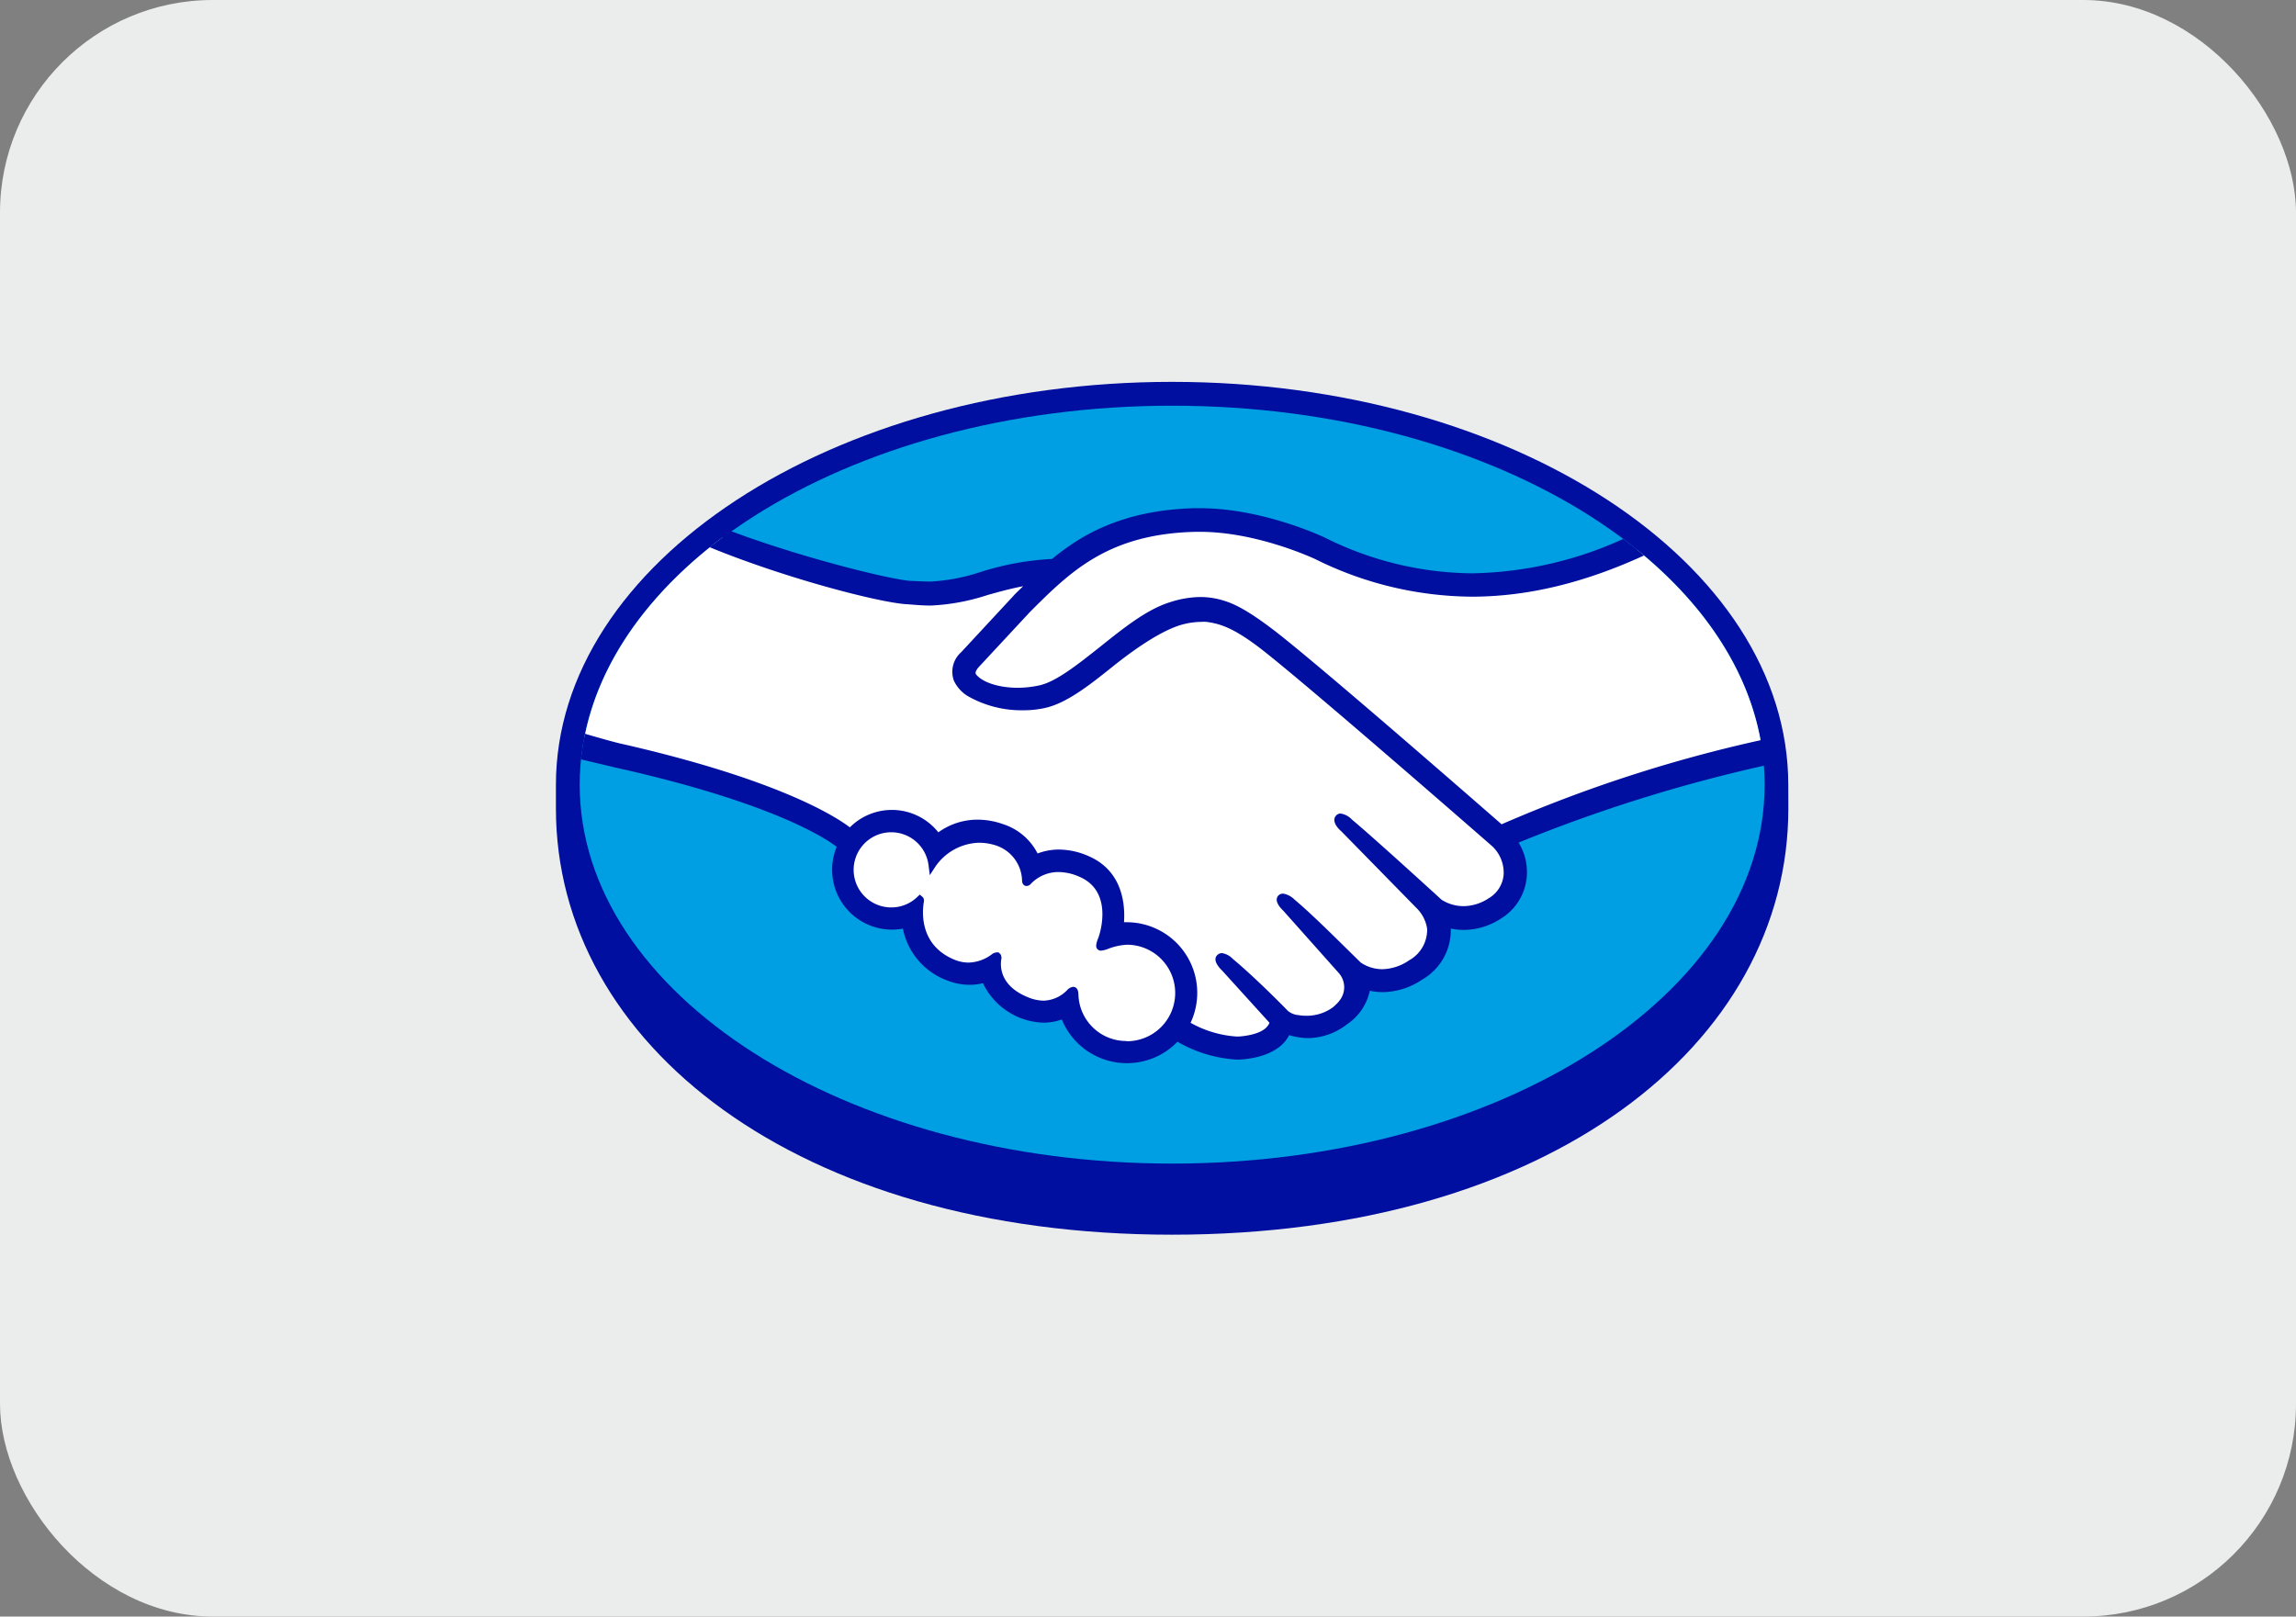
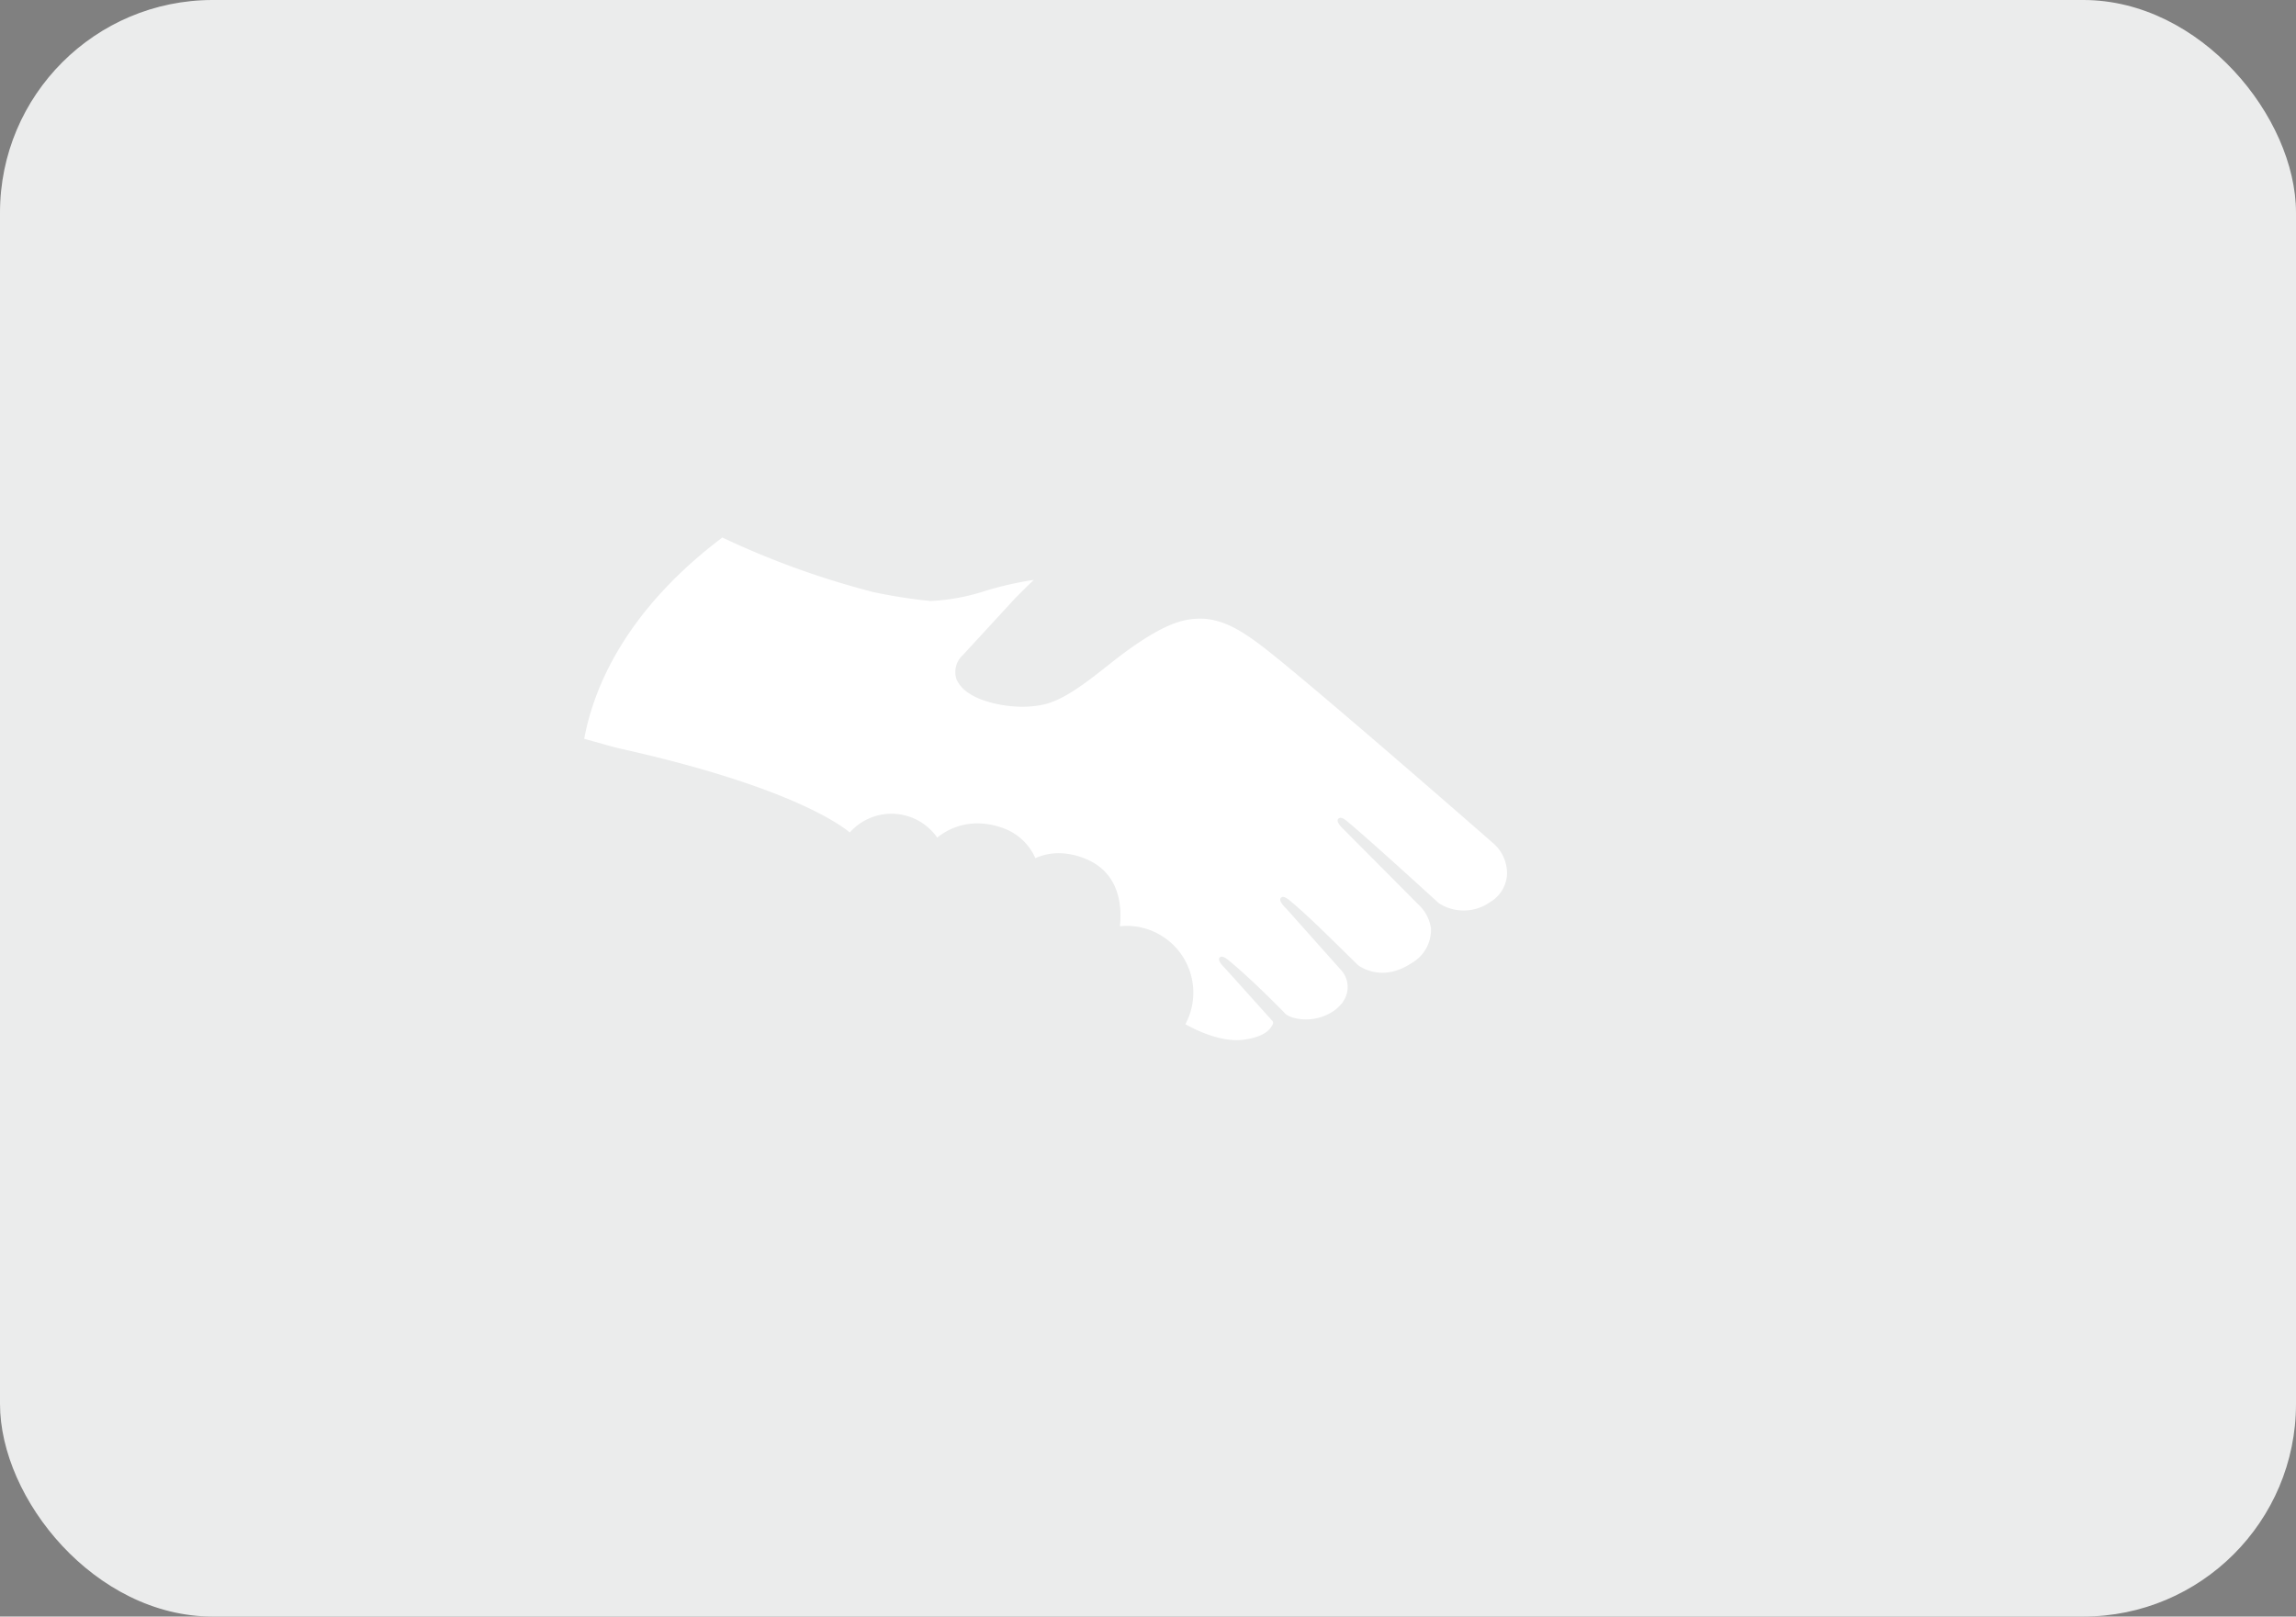
<svg xmlns="http://www.w3.org/2000/svg" id="Layer_1" data-name="Layer 1" viewBox="0 0 322.52 227.12">
  <rect x="0" y="0" width="322.52" height="227.12" fill="#808080" stroke="none" />
  <defs>
    <style>.cls-1{fill:#ebecec;}.cls-2{fill:#000f9f;}.cls-3{fill:#009ee2;}.cls-4{fill:#fff;}</style>
  </defs>
  <title>Minimal Credit Card Icons</title>
  <rect id="_Rectángulo_" data-name="&lt;Rectángulo&gt;" class="cls-1" width="322.52" height="227.12" rx="29.88" ry="29.88" />
-   <path class="cls-2" d="M251.2,110.27c0-31.19-38.76-56.62-86.56-56.62S78.09,79.08,78.09,110.27c0,.8,0,3,0,3.31,0,33.09,33.87,59.89,86.55,59.89,53,0,86.57-26.8,86.57-59.88Z" />
-   <path class="cls-3" d="M247.88,110.24c0,29.4-37.26,53.24-83.22,53.24s-83.23-23.84-83.23-53.24S118.69,57,164.66,57,247.88,80.83,247.88,110.24Z" />
-   <path class="cls-4" d="M137,93.44c0,.08-.87.94-.33,1.63,1.31,1.68,5.37,2.64,9.47,1.72,2.44-.55,5.57-3,8.6-5.44,3.29-2.61,6.55-5.23,9.83-6.27a11.19,11.19,0,0,1,7.16-.18c1.62.48,3.51,1.54,6.53,3.81C184,93,206.88,113,210.83,116.43a197.43,197.43,0,0,1,36.59-11.78c-1.67-10.26-7.91-19.64-17.37-27.33-13.19,5.54-29.32,8.43-45.08.73-.08,0-8.61-4.07-17-3.87-12.5.29-17.92,5.7-23.66,11.43Z" />
  <path class="cls-4" d="M209.9,118.6c-.27-.24-26.92-23.56-33-28.1-3.5-2.62-5.44-3.29-7.48-3.55a10.21,10.21,0,0,0-3.56.34c-2.81.77-6.48,3.22-9.74,5.81s-6.56,5.22-9.51,5.88c-3.78.85-8.39-.15-10.49-1.57a4.74,4.74,0,0,1-1.74-1.91,3.22,3.22,0,0,1,.89-3.48l7.36-8c.85-.85,1.71-1.71,2.59-2.55a48.62,48.62,0,0,0-6.7,1.51,29.24,29.24,0,0,1-7.82,1.46,74.2,74.2,0,0,1-8-1.25,118.73,118.73,0,0,1-21.23-7.67C91.07,83.35,84.08,93.08,82.06,103.8c1.5.4,3.92,1.12,4.94,1.35,23.66,5.26,31,10.68,32.37,11.81a7.83,7.83,0,0,1,12.28.72,9,9,0,0,1,5.64-2,10.57,10.57,0,0,1,3.39.59,7.82,7.82,0,0,1,4.76,4.3,8,8,0,0,1,3.29-.7,10.07,10.07,0,0,1,3.94.87c4.36,1.88,5,6.16,4.64,9.39.31,0,.63-.05.94-.05a9.38,9.38,0,0,1,8.26,13.82c1.41.79,5,2.58,8.15,2.18,2.51-.32,3.47-1.18,3.81-1.66s.48-.73.25-1L172.05,136s-1.1-1-.74-1.44,1.06.18,1.54.58c3.4,2.84,7.55,7.12,7.55,7.12s.34.59,1.87.86a6.92,6.92,0,0,0,5.28-1.23,7.63,7.63,0,0,0,1.16-1.18l-.08.05a3.54,3.54,0,0,0-.18-4.39l-7.8-8.75s-1.11-1-.74-1.45,1.06.18,1.55.59c2.47,2.06,5.95,5.56,9.3,8.84.65.47,3.59,2.29,7.48-.26a5.39,5.39,0,0,0,2.77-4.89,5.59,5.59,0,0,0-1.65-3.25l-10.65-10.71s-1.12-1-.73-1.44,1.06.18,1.54.58c3.39,2.84,12.57,11.25,12.57,11.25a6.44,6.44,0,0,0,7.23-.14,4.84,4.84,0,0,0,2.37-3.82A5.62,5.62,0,0,0,209.9,118.6Z" />
-   <path class="cls-4" d="M158.25,132.17c-1.65,0-3.45,1-3.69.82s.1-.75.26-1.13,2.33-6.92-3-9.19c-4.06-1.75-6.54.21-7.39,1.1-.22.23-.32.21-.35-.08a5.85,5.85,0,0,0-4.11-5.44,8,8,0,0,0-9,3.22,5.79,5.79,0,1,0-1.72,4.93s0,.08,0,.19c-.24,1.44-.69,6.66,4.78,8.78a5.7,5.7,0,0,0,5.6-.86c.46-.33.53-.19.47.24-.2,1.34,0,4.22,4.08,5.85a5.19,5.19,0,0,0,6.07-1.12c.52-.48.66-.4.68.33a7.31,7.31,0,1,0,7.3-7.64Z" />
-   <path class="cls-2" d="M210.93,115.81c-8.21-7.17-27.18-23.66-32.32-27.52-2.94-2.21-4.94-3.38-6.7-3.9a11,11,0,0,0-3.29-.51,14.07,14.07,0,0,0-4.18.7c-3.32,1-6.63,3.68-9.83,6.23l-.16.13c-3,2.37-6.07,4.82-8.4,5.34a14.12,14.12,0,0,1-3.11.35c-2.61,0-4.95-.76-5.83-1.88-.15-.19-.06-.49.28-.92l.05-.06L144.66,86c5.66-5.66,11-11,23.3-11.28h.62c7.65,0,15.31,3.43,16.17,3.83a50,50,0,0,0,22,5.28c7.76,0,15.77-1.92,24.19-5.79-.94-.8-1.92-1.56-2.93-2.32a53.19,53.19,0,0,1-21.24,4.83,47,47,0,0,1-20.63-5c-.35-.17-8.8-4.15-17.6-4.15h-.69c-10.33.25-16.15,3.91-20.07,7.13a39.9,39.9,0,0,0-10,1.82,27,27,0,0,1-7.06,1.36c-.9,0-2.53-.09-2.67-.09-2.53-.08-15.25-3.2-25.37-7-1,.73-2,1.49-3,2.26,10.57,4.33,23.44,7.68,27.5,8,1.13.07,2.33.2,3.54.2a29.83,29.83,0,0,0,8-1.48c1.53-.43,3.22-.9,5-1.24-.47.47-1,.94-1.42,1.42L135,91.65a3.66,3.66,0,0,0-1,4,5.07,5.07,0,0,0,1.93,2.14,15.21,15.21,0,0,0,7.78,2,13.93,13.93,0,0,0,3.11-.33c3.08-.69,6.3-3.26,9.72-6,2.73-2.17,6.6-4.92,9.56-5.72a10.66,10.66,0,0,1,2.66-.37,4.93,4.93,0,0,1,.69,0c2,.25,3.85.92,7.23,3.45,6,4.53,32.68,27.85,32.94,28.08a5.1,5.1,0,0,1,1.6,3.92,4.24,4.24,0,0,1-2.13,3.4,6.48,6.48,0,0,1-3.5,1.09,5.77,5.77,0,0,1-3.08-.89c-.1-.09-9.24-8.46-12.6-11.27a2.76,2.76,0,0,0-1.58-.85.85.85,0,0,0-.69.33c-.53.65.06,1.56.76,2.15L199,127.6a5.13,5.13,0,0,1,1.47,2.89,4.9,4.9,0,0,1-2.53,4.43,6.89,6.89,0,0,1-3.79,1.25,5.49,5.49,0,0,1-3-.93l-1.53-1.5c-2.8-2.76-5.68-5.6-7.8-7.37a2.88,2.88,0,0,0-1.59-.82.93.93,0,0,0-.67.28c-.24.27-.41.75.19,1.55a5.31,5.31,0,0,0,.54.6l7.79,8.75a3,3,0,0,1,.17,3.73l-.27.35a9.45,9.45,0,0,1-.73.7,6.21,6.21,0,0,1-3.8,1.2,5.63,5.63,0,0,1-1.05-.09,2.64,2.64,0,0,1-1.54-.64l-.09-.1c-.43-.44-4.35-4.45-7.6-7.16a2.69,2.69,0,0,0-1.51-.81.93.93,0,0,0-.71.32c-.64.7.32,1.75.73,2.14l6.64,7.32a1.39,1.39,0,0,1-.25.45c-.24.33-1,1.13-3.45,1.43a6.51,6.51,0,0,1-.88.06,15.24,15.24,0,0,1-6.5-1.93,9.92,9.92,0,0,0-9-14.13h-.35c.17-2.49-.18-7.22-5-9.3a10.47,10.47,0,0,0-4.14-.91,8.4,8.4,0,0,0-3,.55,8.29,8.29,0,0,0-4.85-4.12,10.73,10.73,0,0,0-3.55-.63,9.38,9.38,0,0,0-5.54,1.78,8.34,8.34,0,0,0-12.43-.7c-2.07-1.58-10.26-6.79-32.21-11.77-1.06-.24-3.5-.94-5-1.38-.24,1.19-.43,2.39-.56,3.6l4.85,1.15c22.42,5,29.82,10.16,31.07,11.14a8.41,8.41,0,0,0,7.76,11.63,8.82,8.82,0,0,0,1.54-.14,9.79,9.79,0,0,0,6.33,7.32,8.43,8.43,0,0,0,3,.57,7.29,7.29,0,0,0,1.91-.23,9.74,9.74,0,0,0,8.51,5.55,7.52,7.52,0,0,0,2.57-.45,9.88,9.88,0,0,0,16.25,3.13,18.69,18.69,0,0,0,8.38,2.51,10.3,10.3,0,0,0,1.27-.08c3.39-.43,5-1.76,5.69-2.79a4.15,4.15,0,0,0,.35-.57,9.54,9.54,0,0,0,2.69.42,9.1,9.1,0,0,0,5.42-1.93,7.56,7.56,0,0,0,3.2-4.65v-.07a9.29,9.29,0,0,0,1.82.19,10.12,10.12,0,0,0,5.57-1.77,8,8,0,0,0,4-7.16,8.78,8.78,0,0,0,1.84.19,9.69,9.69,0,0,0,5.22-1.6,7.65,7.65,0,0,0,3.62-5.9,8,8,0,0,0-1.15-4.77,215.62,215.62,0,0,1,34.58-10.83,35.79,35.79,0,0,0-.48-3.58A198.21,198.21,0,0,0,210.93,115.81Zm-52.68,30.45a6.72,6.72,0,0,1-6.76-6.47c0-.31-.05-1.14-.74-1.14a1.31,1.31,0,0,0-.83.44,4.78,4.78,0,0,1-3.32,1.5,5.84,5.84,0,0,1-2.2-.48c-3.86-1.56-3.91-4.21-3.76-5.28a.93.93,0,0,0-.14-.81l-.23-.21H140a1.22,1.22,0,0,0-.68.27,5.65,5.65,0,0,1-3.27,1.16,5.26,5.26,0,0,1-1.84-.35c-5.08-2-4.68-6.78-4.43-8.23a.72.72,0,0,0-.22-.67l-.36-.3-.34.32a5.22,5.22,0,0,1-3.65,1.48,5.28,5.28,0,1,1,5.22-5.95l.18,1.42.78-1.2a7.71,7.71,0,0,1,6.14-3.36,7.81,7.81,0,0,1,2.3.36,5.34,5.34,0,0,1,3.74,5c.05.69.54.72.64.72a.85.85,0,0,0,.61-.32,5.34,5.34,0,0,1,3.89-1.64,7.31,7.31,0,0,1,2.91.66c5,2.13,2.72,8.45,2.69,8.51-.43,1.05-.44,1.51,0,1.78l.19.09h.15a3.35,3.35,0,0,0,1-.25,8.71,8.71,0,0,1,2.65-.58h0a6.78,6.78,0,1,1,0,13.56Z" />
</svg>